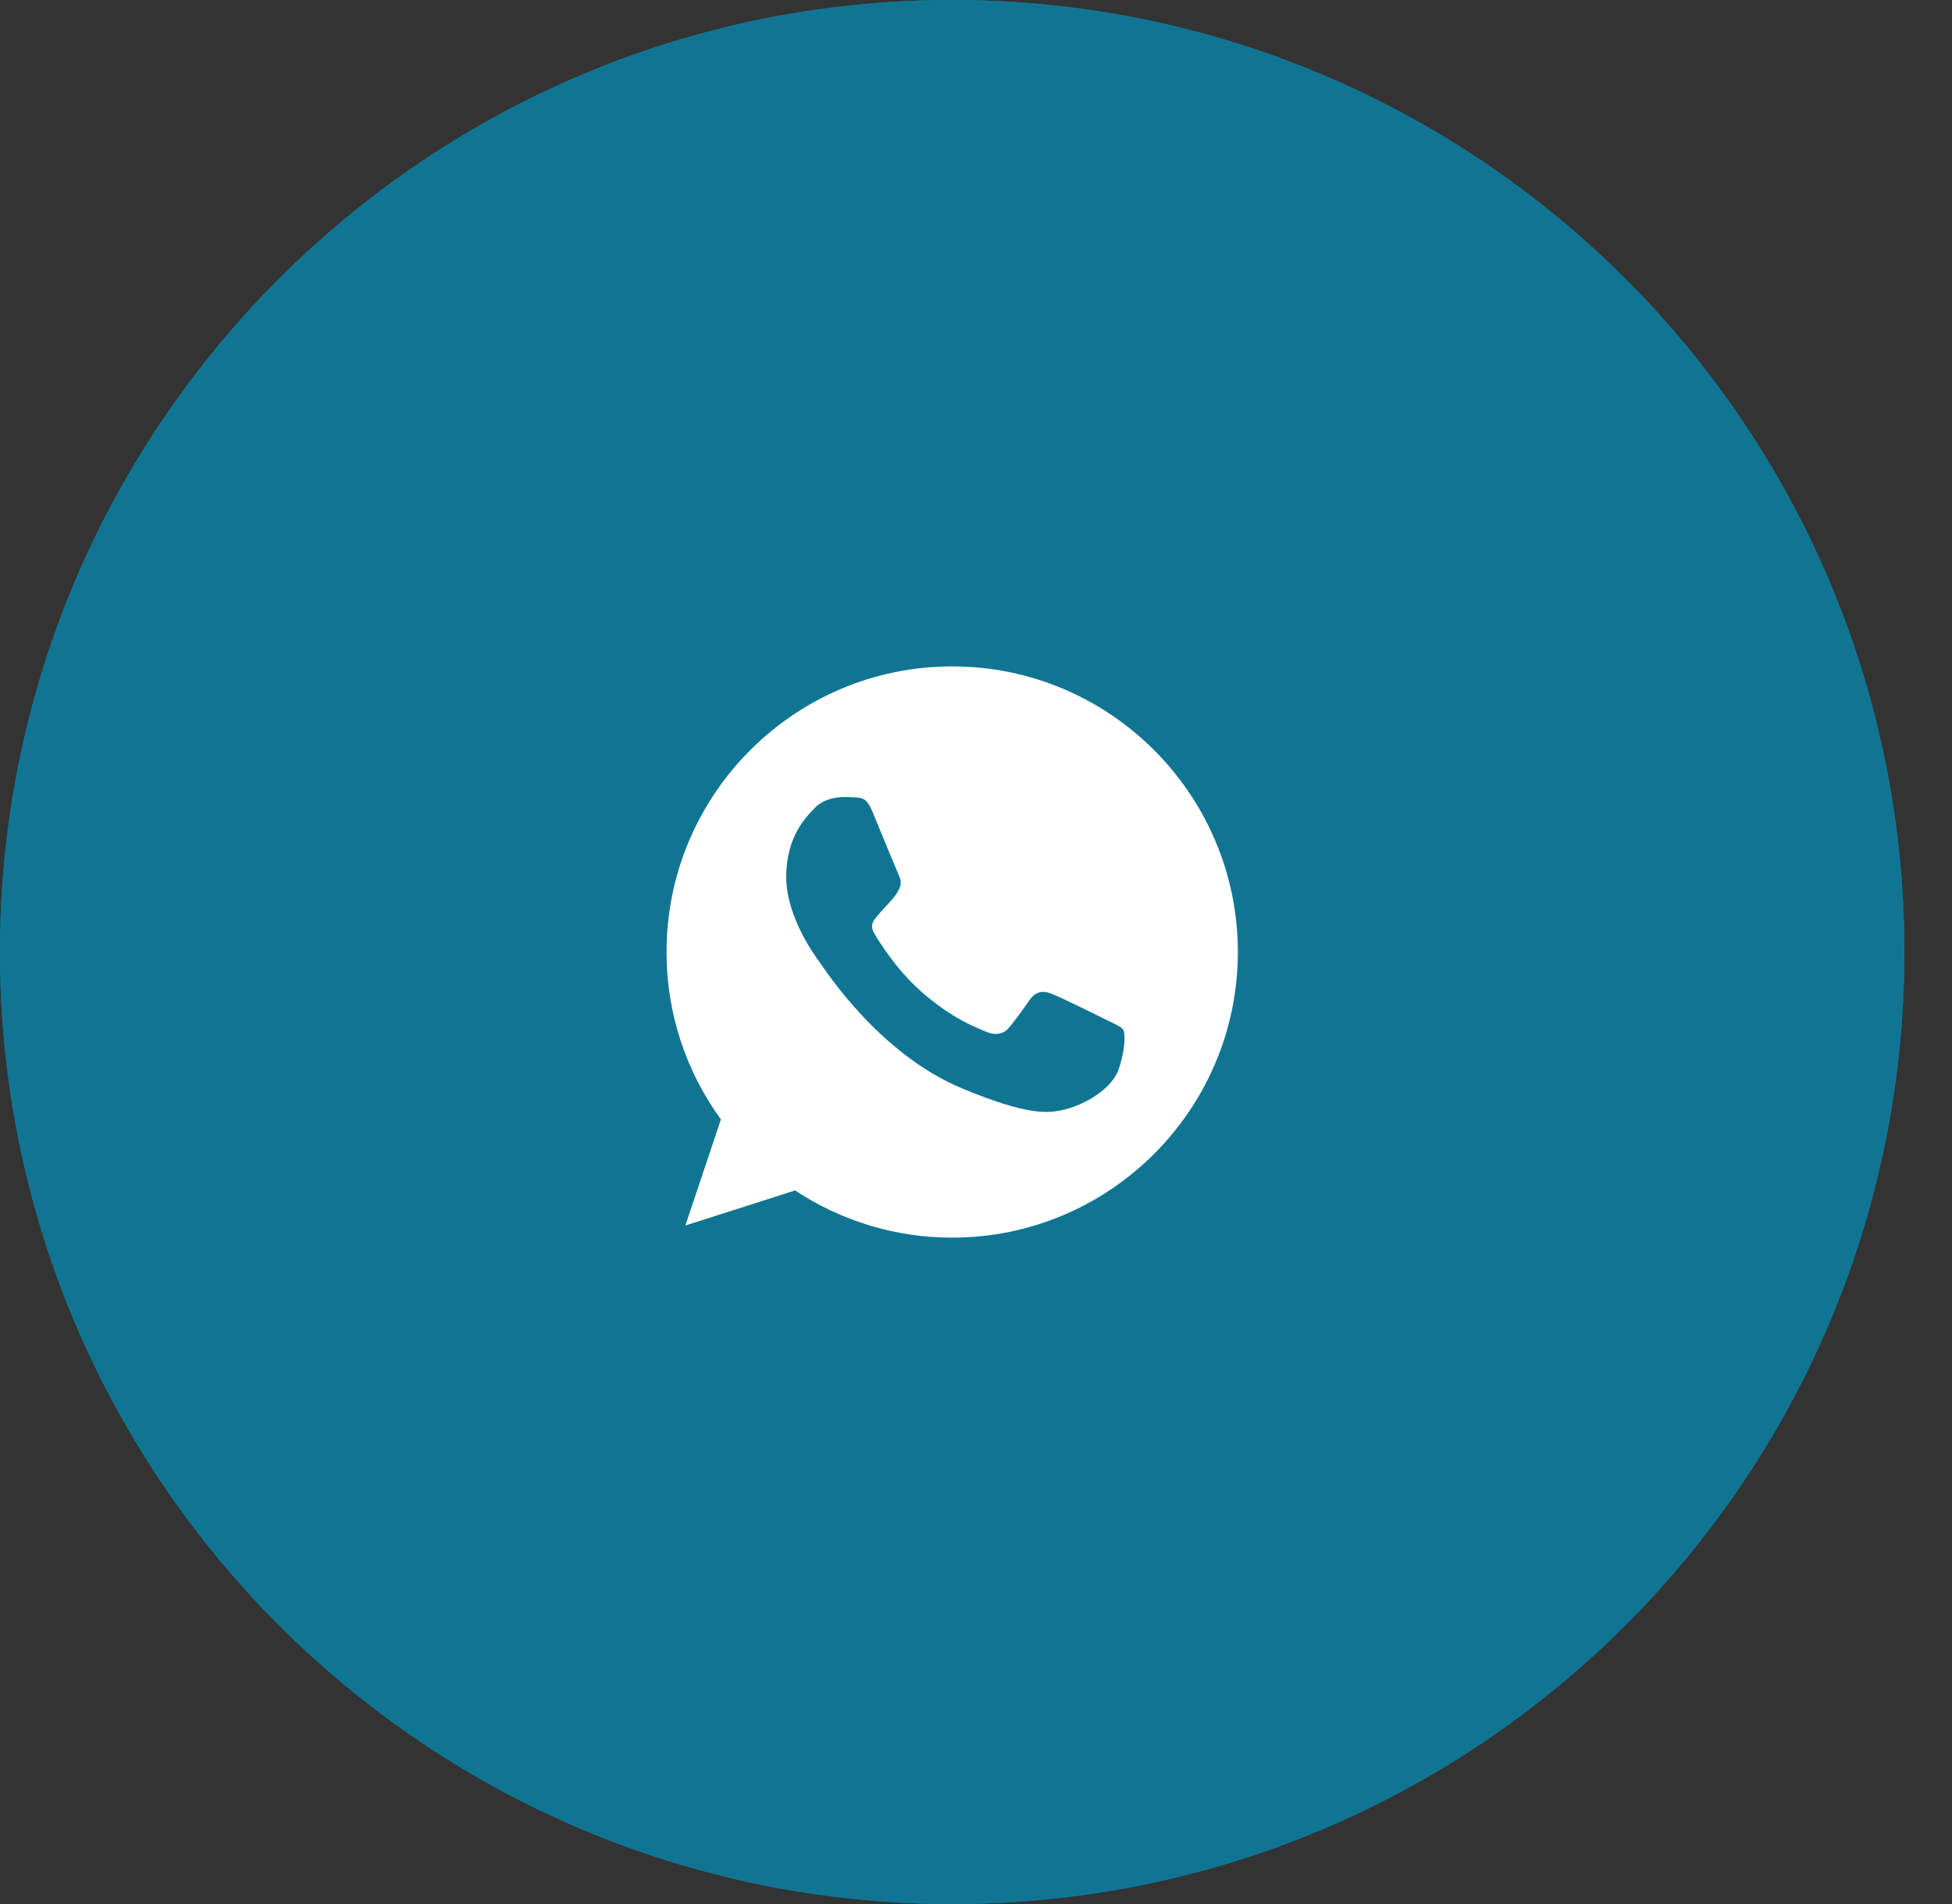
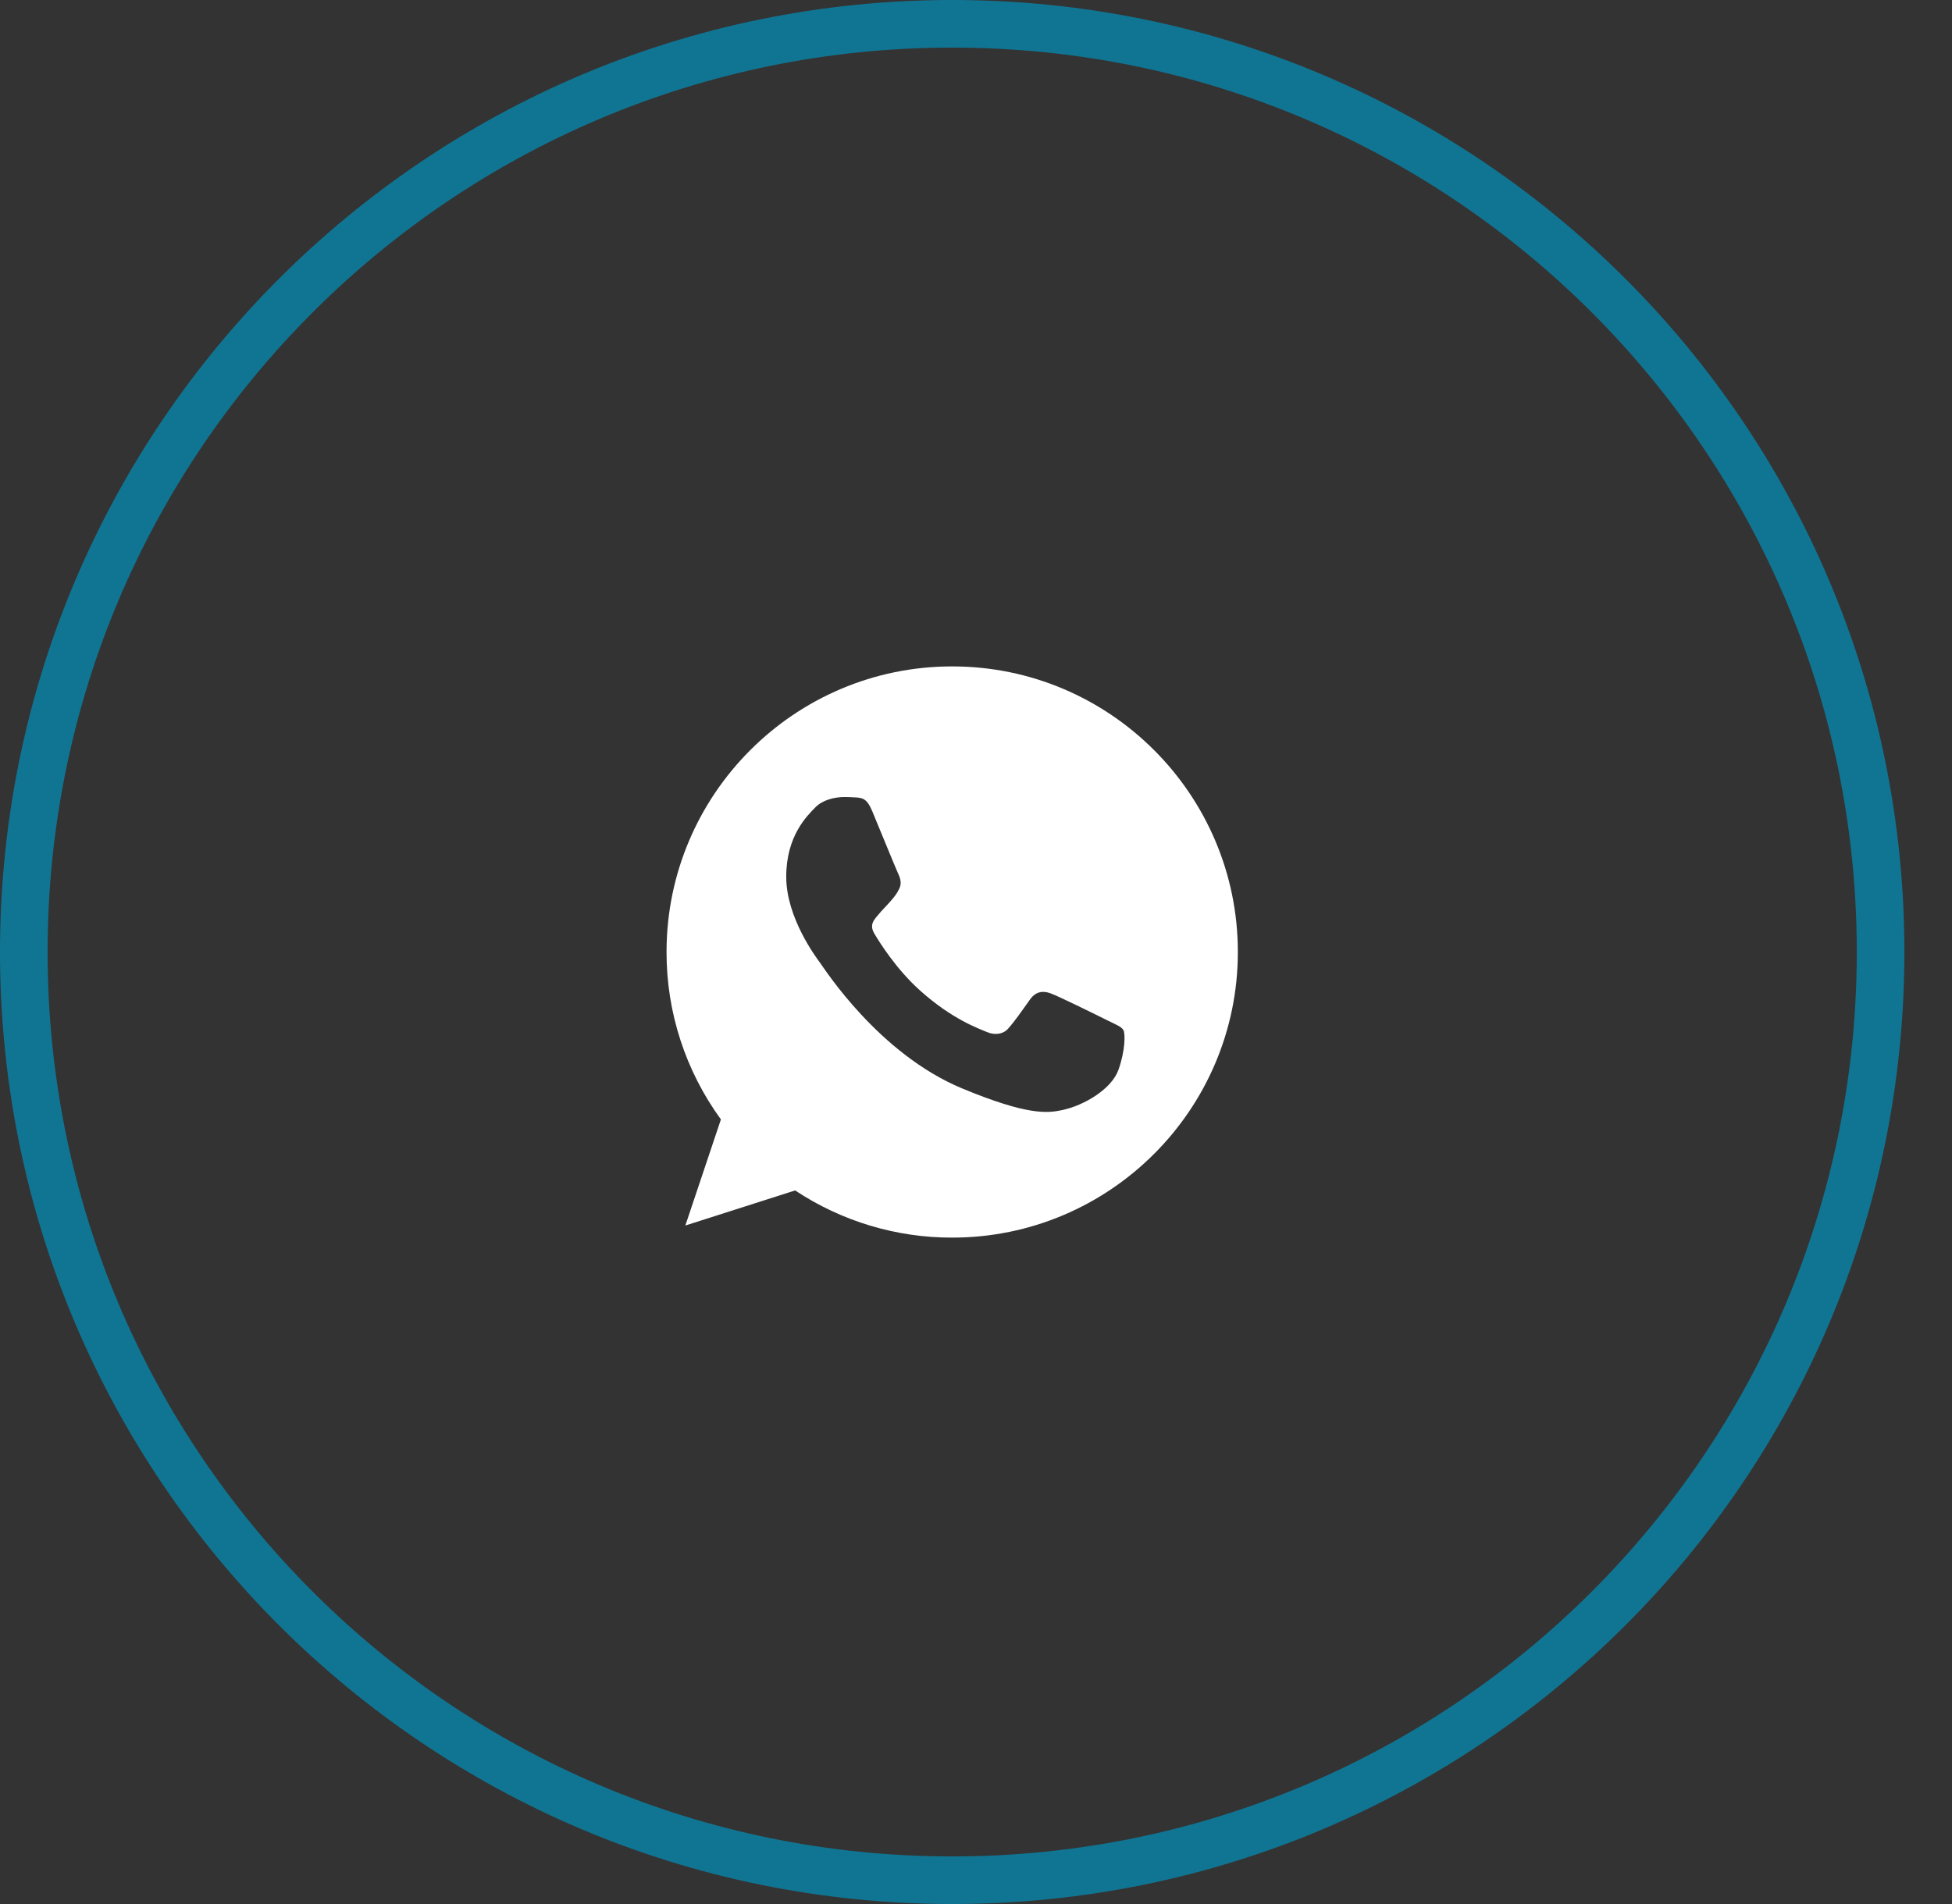
<svg xmlns="http://www.w3.org/2000/svg" width="41" height="40" viewBox="0 0 41 40" fill="none">
  <rect x="0" y="0" width="41" height="40" fill="#333333" stroke="none" />
-   <path d="M40 20C40 8.954 31.046 0 20 0C8.954 0 0 8.954 0 20C0 31.046 8.954 40 20 40C31.046 40 40 31.046 40 20Z" fill="#107593" />
  <path d="M39.5 20C39.5 9.23 30.77 0.5 20 0.5C9.23 0.5 0.5 9.23 0.5 20C0.5 30.77 9.23 39.5 20 39.5C30.77 39.5 39.5 30.77 39.5 20Z" stroke="#107593" />
  <path d="M20.002 14H19.998C16.69 14 14 16.691 14 20C13.998 21.264 14.398 22.495 15.142 23.517L14.395 25.746L16.701 25.009C17.679 25.657 18.828 26.003 20.002 26C23.31 26 26 23.308 26 20C26 16.692 23.31 14 20.002 14ZM23.493 22.473C23.348 22.881 22.773 23.221 22.315 23.32C22.002 23.386 21.592 23.439 20.214 22.868C18.451 22.137 17.315 20.346 17.227 20.23C17.142 20.113 16.514 19.281 16.514 18.42C16.514 17.559 16.951 17.14 17.128 16.959C17.272 16.812 17.512 16.744 17.741 16.744C17.815 16.744 17.882 16.748 17.942 16.751C18.118 16.759 18.207 16.769 18.323 17.047C18.468 17.396 18.82 18.257 18.862 18.346C18.905 18.434 18.948 18.554 18.888 18.67C18.831 18.79 18.782 18.843 18.694 18.945C18.605 19.047 18.521 19.125 18.433 19.235C18.352 19.33 18.26 19.432 18.362 19.608C18.464 19.781 18.817 20.356 19.335 20.818C20.005 21.415 20.548 21.605 20.742 21.686C20.887 21.746 21.06 21.732 21.166 21.619C21.3 21.474 21.465 21.235 21.634 20.998C21.754 20.829 21.906 20.808 22.065 20.868C22.227 20.924 23.084 21.348 23.26 21.436C23.436 21.524 23.553 21.566 23.596 21.64C23.637 21.715 23.637 22.063 23.493 22.473Z" fill="white" />
</svg>